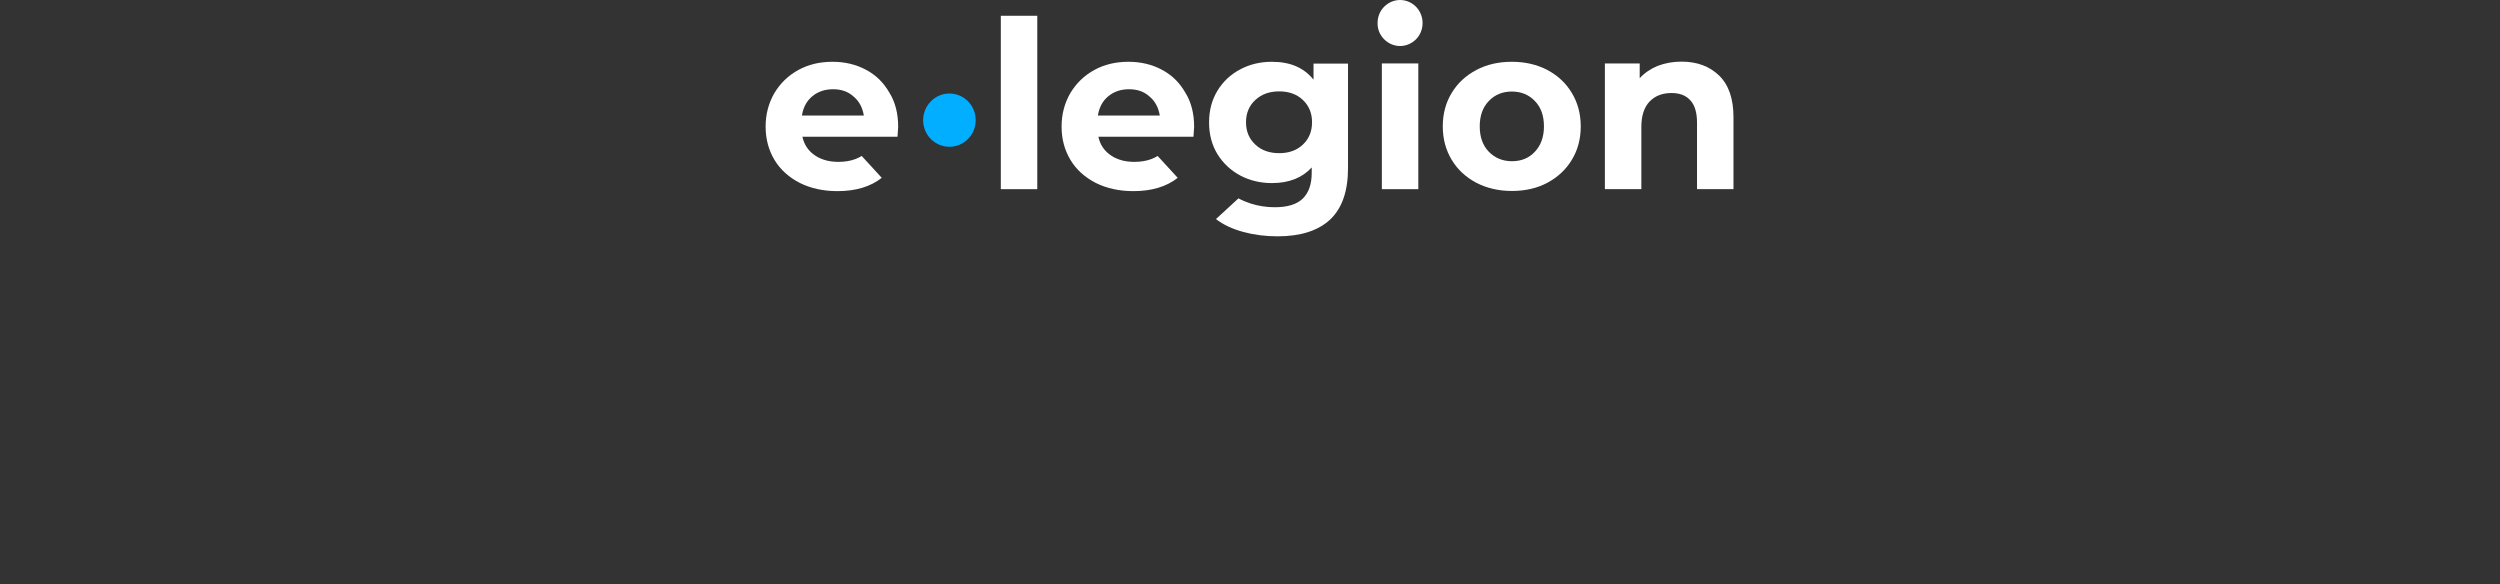
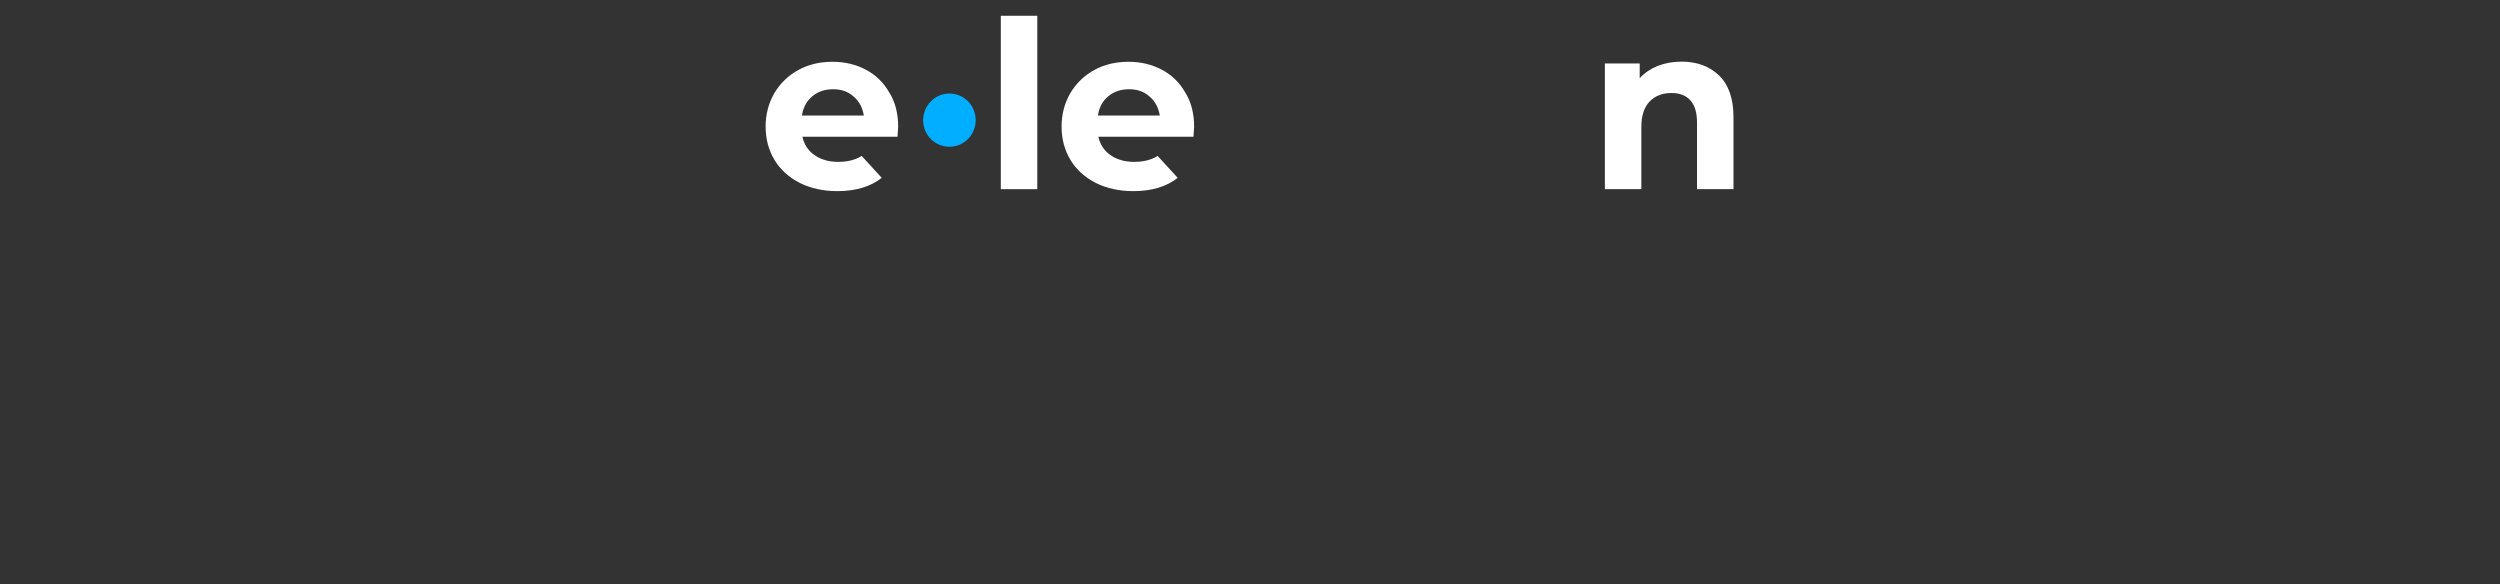
<svg xmlns="http://www.w3.org/2000/svg" width="1280" height="299" viewBox="0 0 1280 299" fill="none">
  <rect x="0" y="0" width="1280" height="299" fill="#333333" stroke="none" />
  <path d="M860.885 31.555C868.874 31.555 875.265 33.911 880.226 38.707C885.103 43.504 887.542 50.572 887.542 59.995V96.851H868.874V62.857C868.874 57.724 867.78 53.937 865.51 51.413C863.24 48.888 860.044 47.626 855.84 47.626C851.131 47.626 847.431 49.057 844.572 52.002C841.797 54.947 840.367 59.238 840.367 64.96V96.851H821.699V32.48H839.526V40.053C841.965 37.361 845.076 35.257 848.692 33.742C852.476 32.312 856.513 31.555 860.885 31.555Z" fill="white" />
-   <path d="M774.107 82.544C778.9 82.544 782.852 80.946 785.88 77.664C788.907 74.466 790.504 70.091 790.504 64.706C790.504 59.32 788.991 54.945 785.88 51.747C782.852 48.55 778.9 46.867 774.107 46.867C769.314 46.867 765.361 48.465 762.25 51.747C759.139 54.945 757.625 59.32 757.625 64.706C757.625 70.091 759.139 74.466 762.25 77.664C765.361 80.861 769.314 82.544 774.107 82.544ZM774.107 97.774C767.296 97.774 761.241 96.344 755.859 93.567C750.477 90.706 746.273 86.835 743.246 81.787C740.219 76.738 738.705 71.101 738.705 64.706C738.705 58.31 740.219 52.589 743.246 47.624C746.273 42.576 750.477 38.705 755.859 35.844C761.241 32.983 767.296 31.637 774.107 31.637C780.918 31.637 786.973 33.067 792.27 35.844C797.652 38.705 801.773 42.576 804.8 47.624C807.827 52.673 809.341 58.31 809.341 64.706C809.341 71.101 807.827 76.822 804.8 81.787C801.773 86.835 797.568 90.706 792.27 93.567C786.889 96.428 780.834 97.774 774.107 97.774Z" fill="white" />
-   <path d="M726.174 32.48H707.506V96.851H726.174V32.48Z" fill="white" />
-   <path d="M654.95 78.421C659.911 78.421 663.947 76.99 667.059 74.046C670.17 71.101 671.767 67.314 671.767 62.602C671.767 57.89 670.17 54.103 667.059 51.158C663.947 48.213 659.827 46.783 654.95 46.783C649.989 46.783 645.952 48.213 642.756 51.158C639.561 54.103 637.963 57.89 637.963 62.602C637.963 67.314 639.561 71.101 642.756 74.046C645.868 76.99 649.989 78.421 654.95 78.421ZM690.183 32.478V86.078C690.183 97.859 687.156 106.61 681.018 112.416C674.879 118.137 665.882 120.998 654.109 120.998C647.886 120.998 642 120.241 636.45 118.726C630.9 117.212 626.275 115.024 622.575 112.163L634.096 101.561C635.945 102.571 637.963 103.412 640.234 104.17C644.354 105.516 648.559 106.105 652.679 106.105C659.154 106.105 663.863 104.674 666.974 101.729C670.002 98.784 671.6 94.408 671.6 88.519V85.742C666.722 91.043 659.995 93.736 651.25 93.736C645.363 93.736 639.981 92.473 635.02 89.865C630.143 87.257 626.275 83.638 623.332 78.926C620.473 74.214 619.043 68.829 619.043 62.686C619.043 56.543 620.473 51.158 623.332 46.446C626.191 41.734 630.059 38.116 635.02 35.507C639.898 32.899 645.279 31.637 651.25 31.637C660.584 31.637 667.647 34.666 672.524 40.809V32.562H690.183V32.478Z" fill="white" />
  <path d="M578.092 45.689C573.887 45.689 570.356 46.867 567.413 49.307C564.553 51.663 562.788 54.945 562.115 59.152H593.817C593.144 55.113 591.463 51.831 588.519 49.391C585.744 46.867 582.212 45.689 578.092 45.689ZM611.392 64.958C611.392 65.21 611.308 66.893 611.055 70.007H562.367C563.208 73.961 565.31 77.159 568.59 79.431C571.869 81.703 575.906 82.881 580.783 82.881C584.147 82.881 587.09 82.376 589.697 81.366C590.706 80.946 591.799 80.441 592.724 79.852L602.983 91.043C597.265 95.587 589.612 97.859 580.278 97.859C573.047 97.859 566.572 96.428 561.022 93.651C555.472 90.791 551.099 86.92 548.072 81.871C545.045 76.822 543.531 71.184 543.531 64.79C543.531 58.479 545.045 52.841 547.988 47.708C551.015 42.659 555.051 38.705 560.265 35.844C565.479 32.983 571.281 31.637 577.756 31.637C584.063 31.637 589.78 32.983 594.826 35.676C599.956 38.368 603.908 42.239 606.851 47.372C609.962 52.336 611.392 58.227 611.392 64.958Z" fill="white" />
  <path d="M426.561 45.689C422.357 45.689 418.825 46.867 415.882 49.307C413.023 51.663 411.257 54.945 410.584 59.152H442.286C441.613 55.113 439.931 51.831 436.988 49.391C434.213 46.867 430.681 45.689 426.561 45.689ZM459.861 64.958C459.861 65.21 459.777 66.893 459.525 70.007H410.836C411.677 73.961 413.779 77.159 417.059 79.431C420.338 81.703 424.375 82.881 429.252 82.881C432.616 82.881 435.559 82.376 438.166 81.366C439.175 80.946 440.268 80.441 441.193 79.852L451.452 91.043C445.734 95.587 438.081 97.859 428.747 97.859C421.516 97.859 415.041 96.428 409.491 93.651C403.941 90.791 399.568 86.92 396.541 81.871C393.514 76.822 392 71.184 392 64.79C392 58.479 393.514 52.841 396.457 47.708C399.484 42.659 403.52 38.705 408.734 35.844C413.948 32.983 419.75 31.637 426.225 31.637C432.531 31.637 438.25 32.983 443.295 35.676C448.425 38.368 452.377 42.239 455.32 47.372C458.431 52.336 459.861 58.227 459.861 64.958Z" fill="white" />
  <path d="M531.084 8.078H512.416V96.851H531.084V8.078Z" fill="white" />
  <path d="M476.595 71.187C479.033 73.627 482.397 75.142 486.097 75.142C489.797 75.142 493.16 73.627 495.599 71.187C498.038 68.747 499.551 65.297 499.551 61.51C499.551 57.724 498.038 54.358 495.599 51.834C493.16 49.394 489.797 47.879 486.097 47.879C482.397 47.879 479.033 49.394 476.595 51.918C474.156 54.358 472.643 57.808 472.643 61.595C472.643 65.297 474.156 68.747 476.595 71.187Z" fill="#02AEFF" />
-   <path d="M708.683 20.111C710.786 22.214 713.644 23.561 716.84 23.561C720.036 23.561 722.895 22.214 724.997 20.111C727.099 18.007 728.36 15.062 728.36 11.78C728.36 8.583 727.099 5.638 724.997 3.45C722.895 1.346 720.036 0 716.84 0C713.644 0 710.786 1.346 708.683 3.45C706.582 5.554 705.32 8.499 705.32 11.78C705.236 15.062 706.582 18.007 708.683 20.111Z" fill="white" />
</svg>